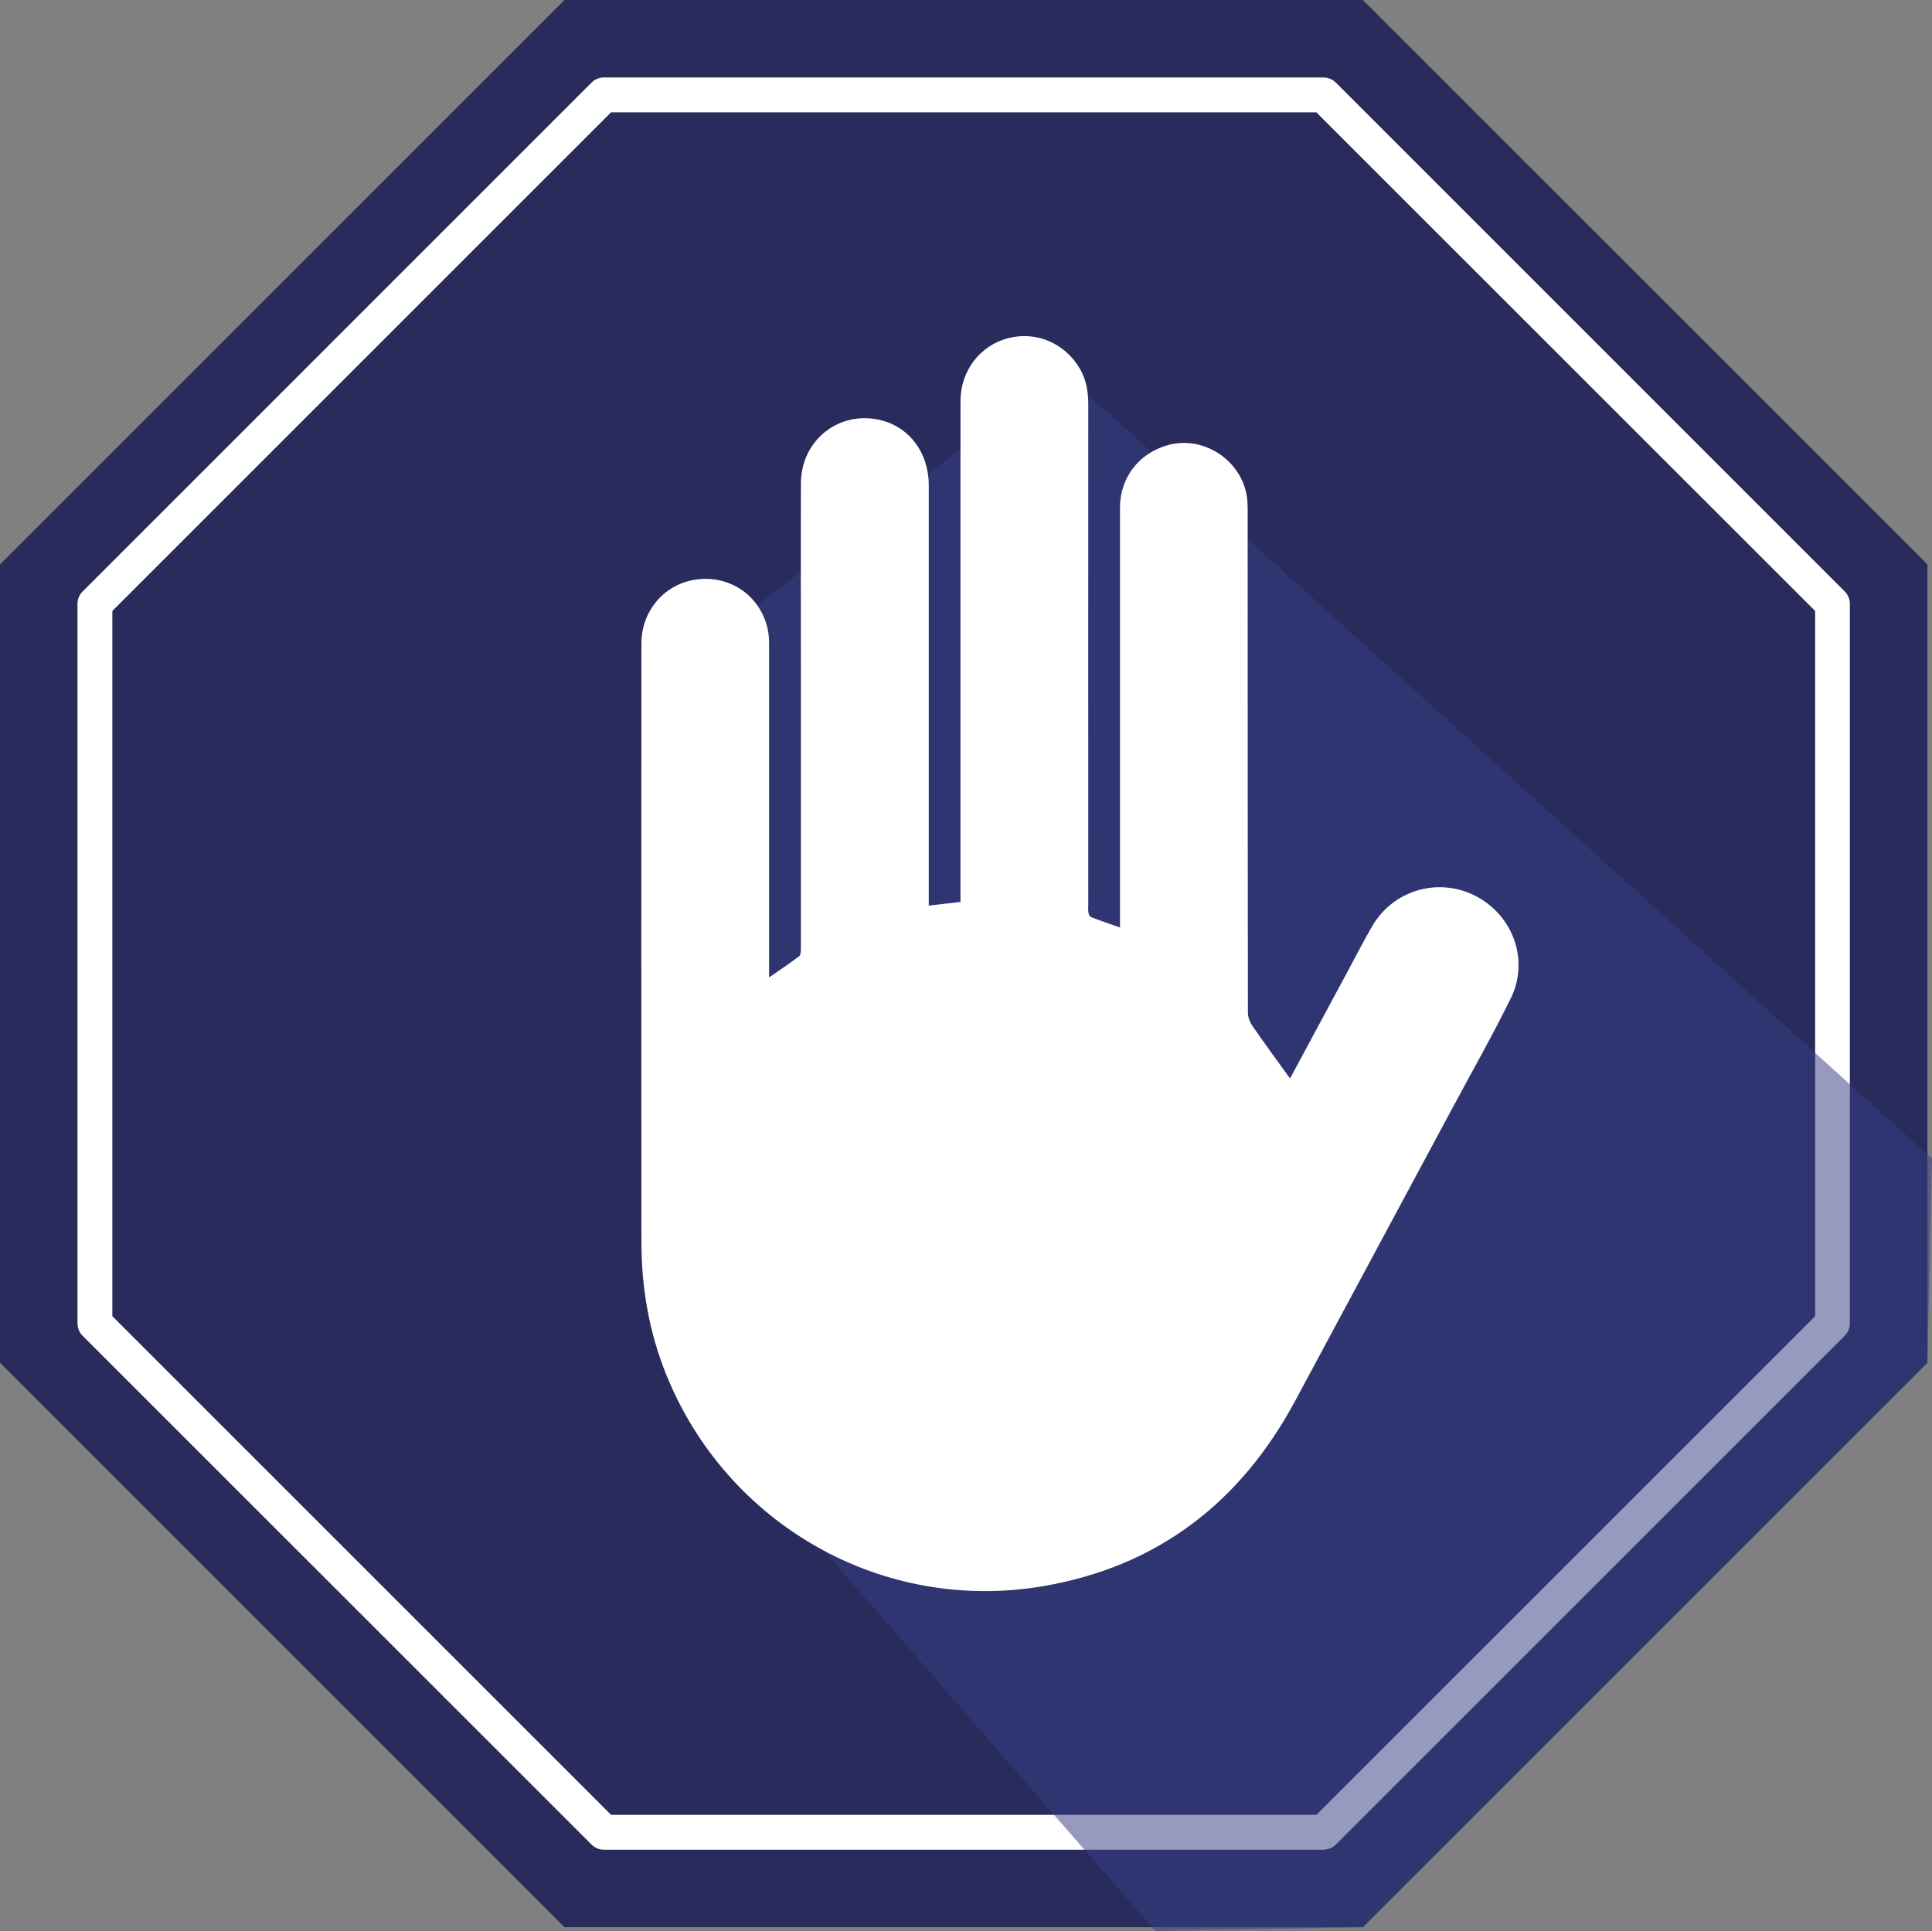
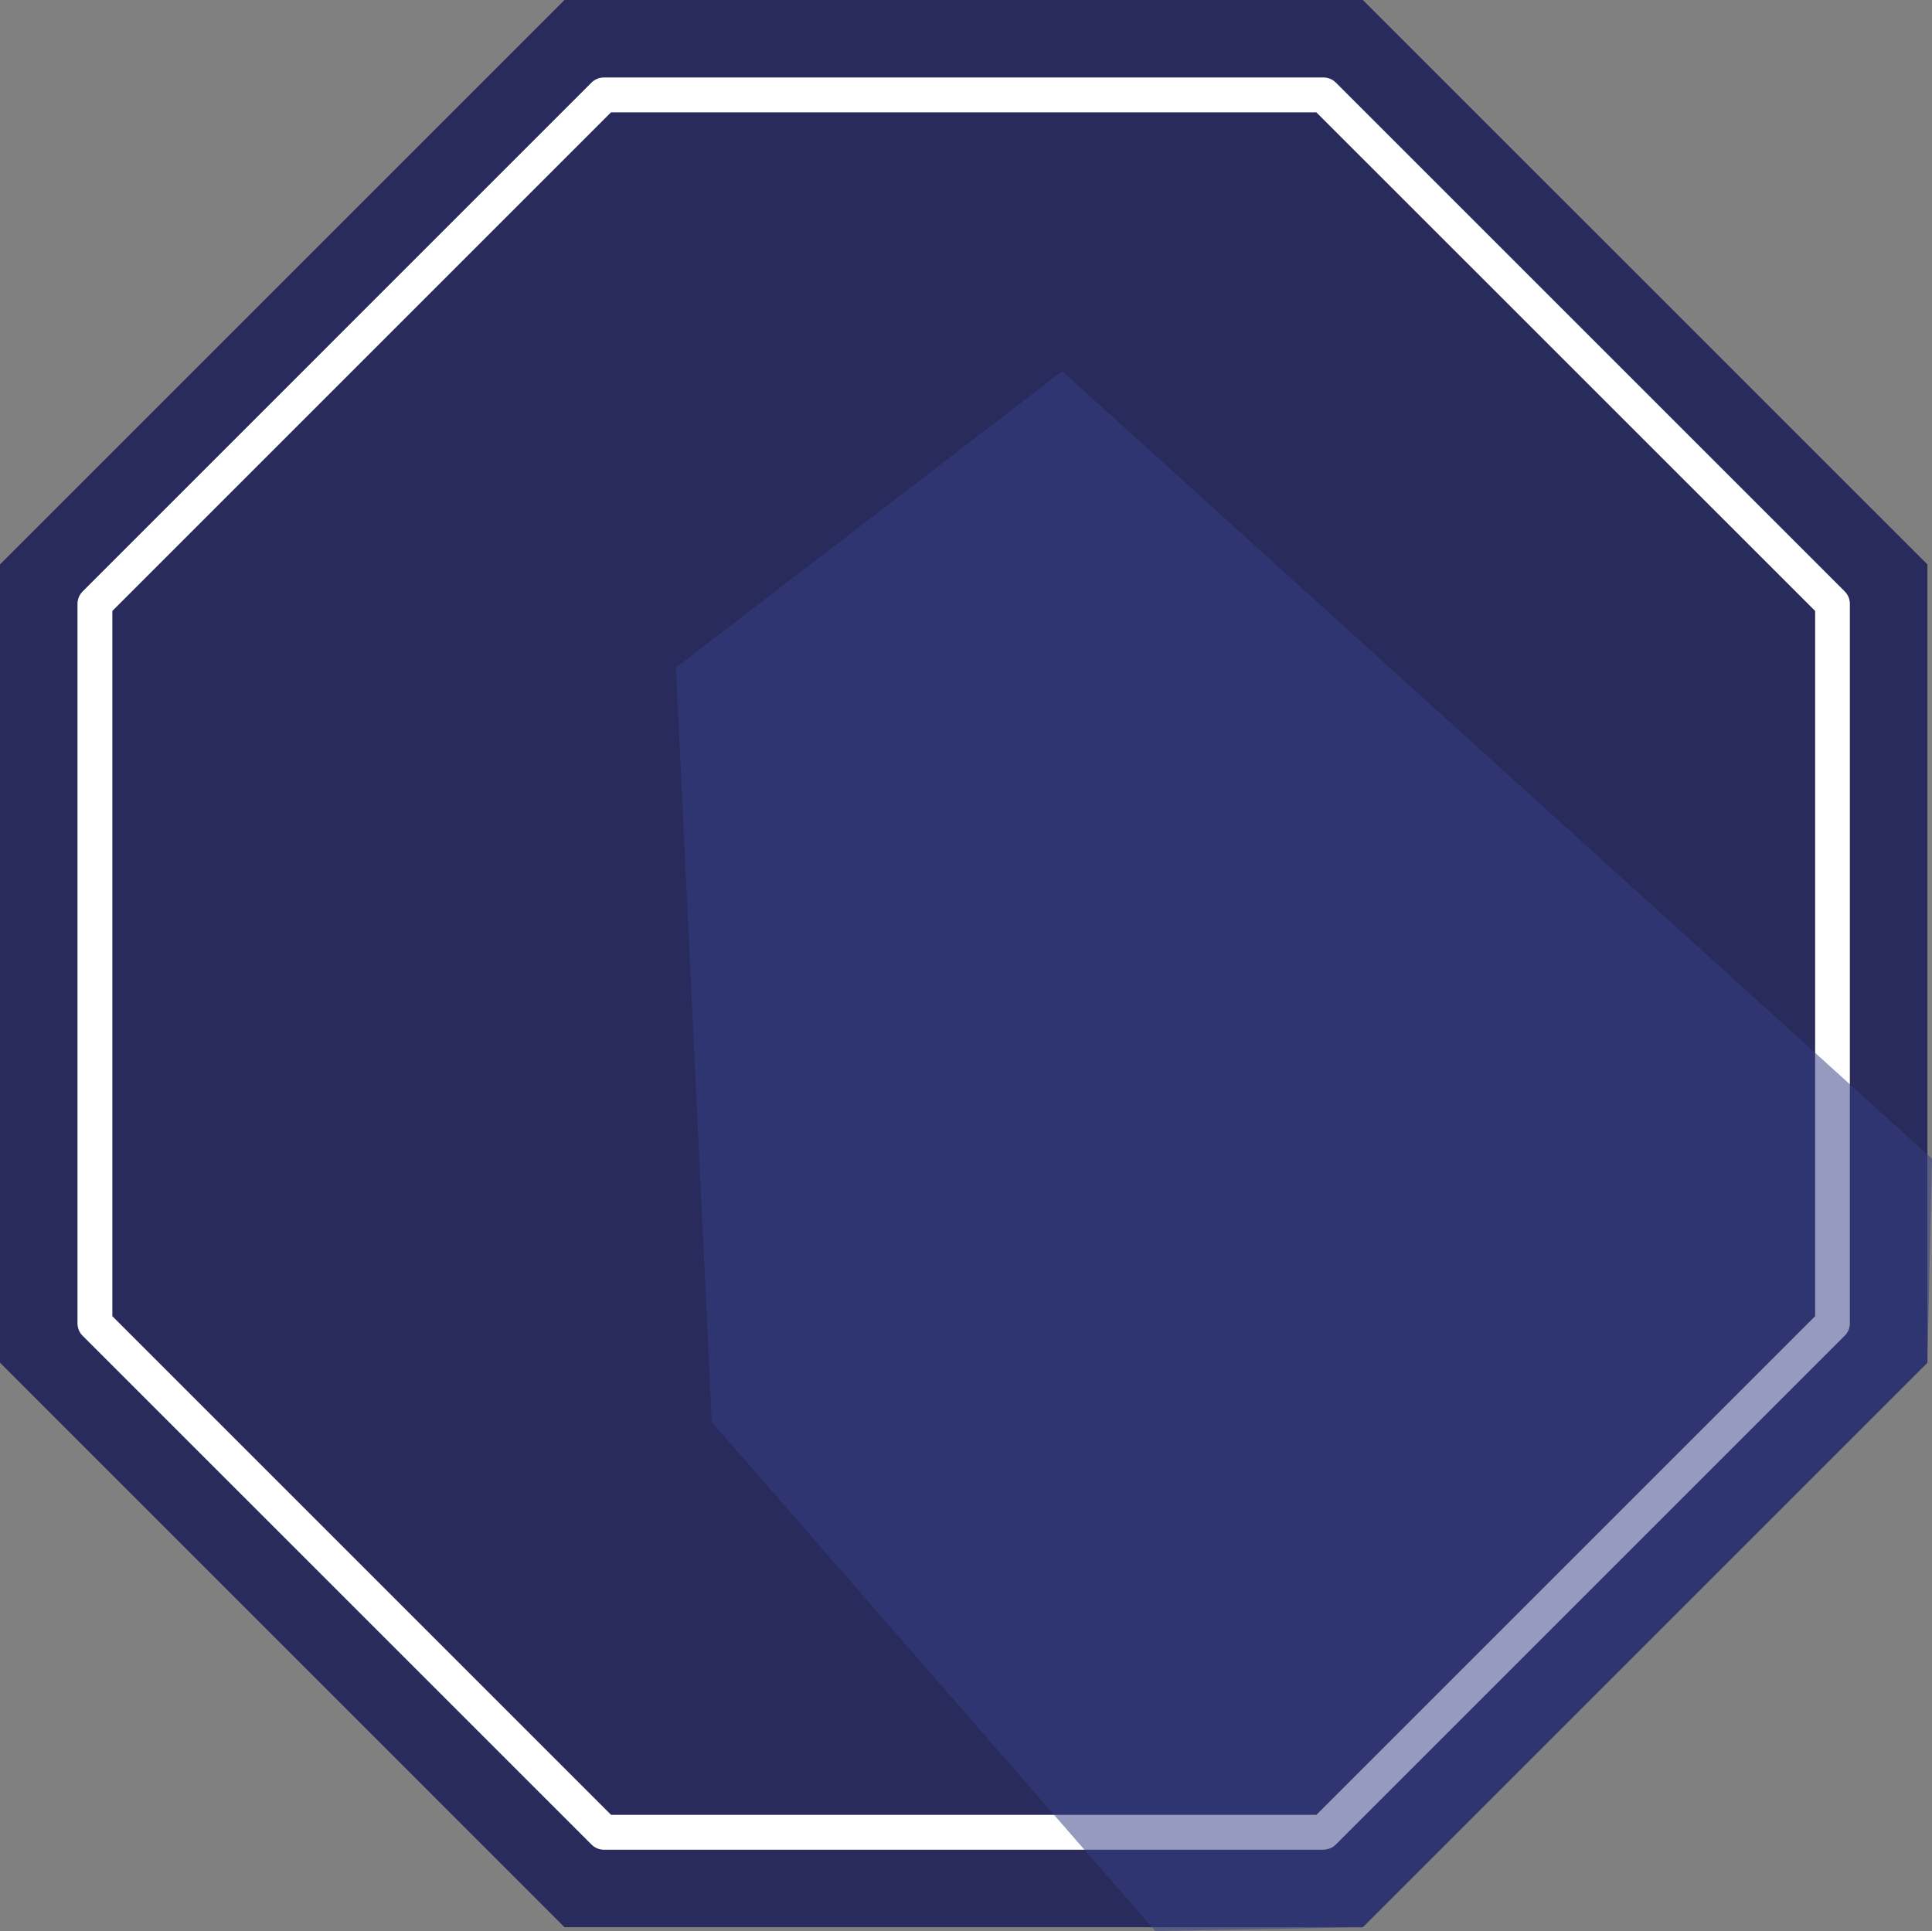
<svg xmlns="http://www.w3.org/2000/svg" id="Ebene_2" data-name="Ebene 2" viewBox="0 0 332.6 332.48">
  <rect x="0" y="0" width="332.6" height="332.48" fill="#808080" stroke="none" />
  <defs>
    <style>
      .cls-1 {
        fill: #373e83;
        opacity: .52;
      }

      .cls-1, .cls-2, .cls-3 {
        stroke-width: 0px;
      }

      .cls-2 {
        fill: #282b5b;
      }

      .cls-3 {
        fill: #fff;
      }
    </style>
  </defs>
  <g id="Ebene_1-2" data-name="Ebene 1">
    <g>
      <polygon class="cls-2" points="234.62 0 97.18 0 0 97.18 0 234.62 97.18 331.81 234.62 331.81 331.81 234.62 331.81 97.18 234.62 0" />
      <path class="cls-3" d="m227.86,318.47h-123.9c-.8,0-1.56-.32-2.12-.88L14.22,229.98c-.56-.56-.88-1.33-.88-2.12v-123.9c0-.8.32-1.56.88-2.12L101.83,14.22c.56-.56,1.33-.88,2.12-.88h123.9c.8,0,1.56.32,2.12.88l87.61,87.61c.56.56.88,1.33.88,2.12v123.9c0,.8-.32,1.56-.88,2.12l-87.61,87.61c-.56.56-1.33.88-2.12.88Zm-122.66-6h121.42l85.86-85.86v-121.42L226.61,19.34h-121.42L19.34,105.19v121.42l85.86,85.86Z" />
      <polygon class="cls-1" points="198.89 332.48 122.54 244.85 116.36 114.94 182.86 63.9 332.6 199.49 331.81 234.62 234.62 331.81 198.89 332.48" />
-       <path class="cls-3" d="m222.08,185.69c3.32-6.17,6.65-12.36,9.98-18.54,1.37-2.55,2.69-5.13,4.14-7.64,3.61-6.27,11.43-8.55,17.82-5.25,6.48,3.34,9.29,11.09,6.06,17.64-3.17,6.43-6.71,12.67-10.1,18.99-9,16.78-18.01,33.55-27.03,50.33-9.38,17.45-23.64,28.47-43.23,31.85-27.82,4.81-54.65-10.61-65.05-36.46-2.95-7.33-4.25-14.97-4.25-22.83-.03-34.32-.02-68.64,0-102.97,0-5.81,4.19-10.5,9.81-11.08,5.73-.6,10.75,3.02,11.95,8.68.21.96.22,1.98.22,2.97.01,18.44,0,36.89,0,55.33,0,.46,0,.91,0,1.58,1.87-1.3,3.55-2.42,5.16-3.64.28-.21.32-.85.32-1.3.01-16.02.01-32.04,0-48.06,0-10.7-.04-21.39,0-32.09.03-7.5,6.7-12.66,13.86-10.83,4.92,1.26,8.15,5.67,8.15,11.19.01,14.21,0,28.43,0,42.64,0,9.36,0,18.73,0,28.09,0,.51,0,1.02,0,1.63,1.87-.22,3.55-.41,5.46-.63,0-.56,0-1.11,0-1.65,0-28.19,0-56.38,0-84.57,0-5.19,3.32-9.58,8.22-10.85,4.85-1.26,9.84.89,12.39,5.36,1.09,1.91,1.39,3.99,1.39,6.17-.02,28.62,0,57.24,0,85.85,0,.52-.05,1.05.03,1.57.04.27.24.66.47.74,1.58.61,3.19,1.15,4.96,1.78,0-1.23,0-2.31,0-3.4,0-22.96-.01-45.92,0-68.88,0-5.15,3.22-9.34,8.16-10.75,6.42-1.84,13.24,2.9,13.77,9.57.05.61.04,1.23.05,1.85,0,28.76,0,57.52.04,86.28,0,.77.34,1.65.79,2.29,2.07,3,4.23,5.94,6.46,9.03Z" />
    </g>
  </g>
</svg>